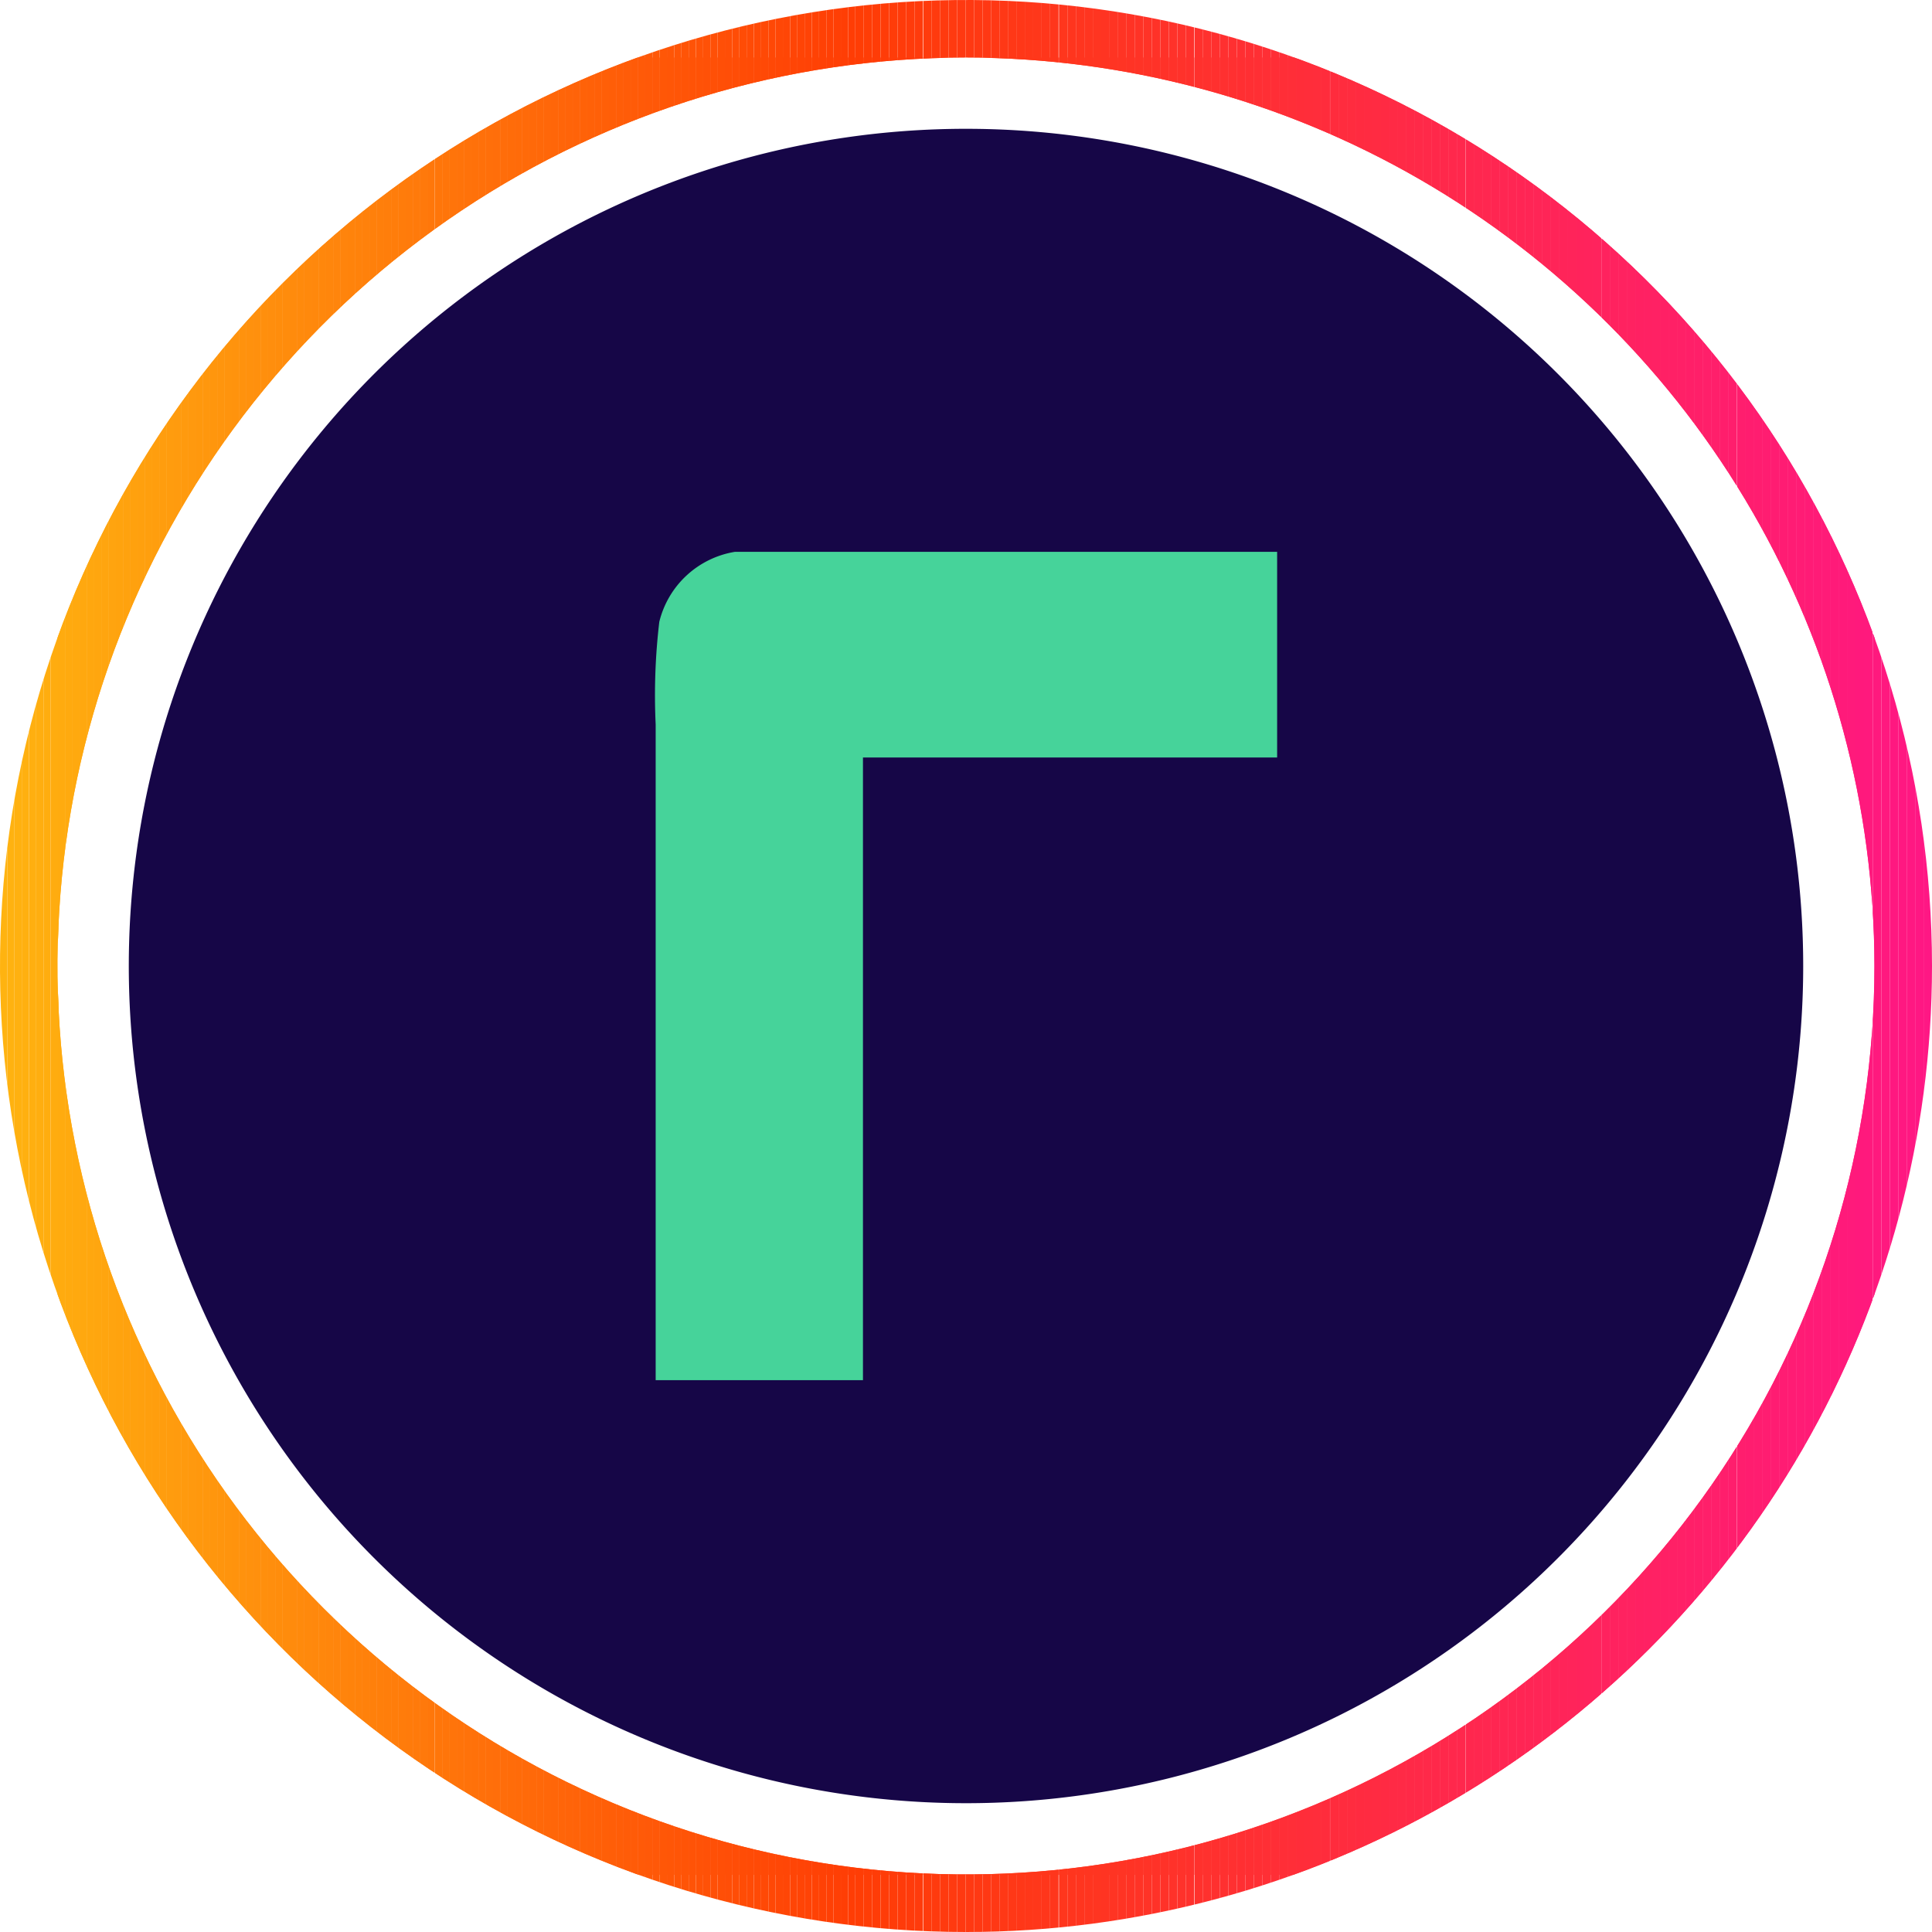
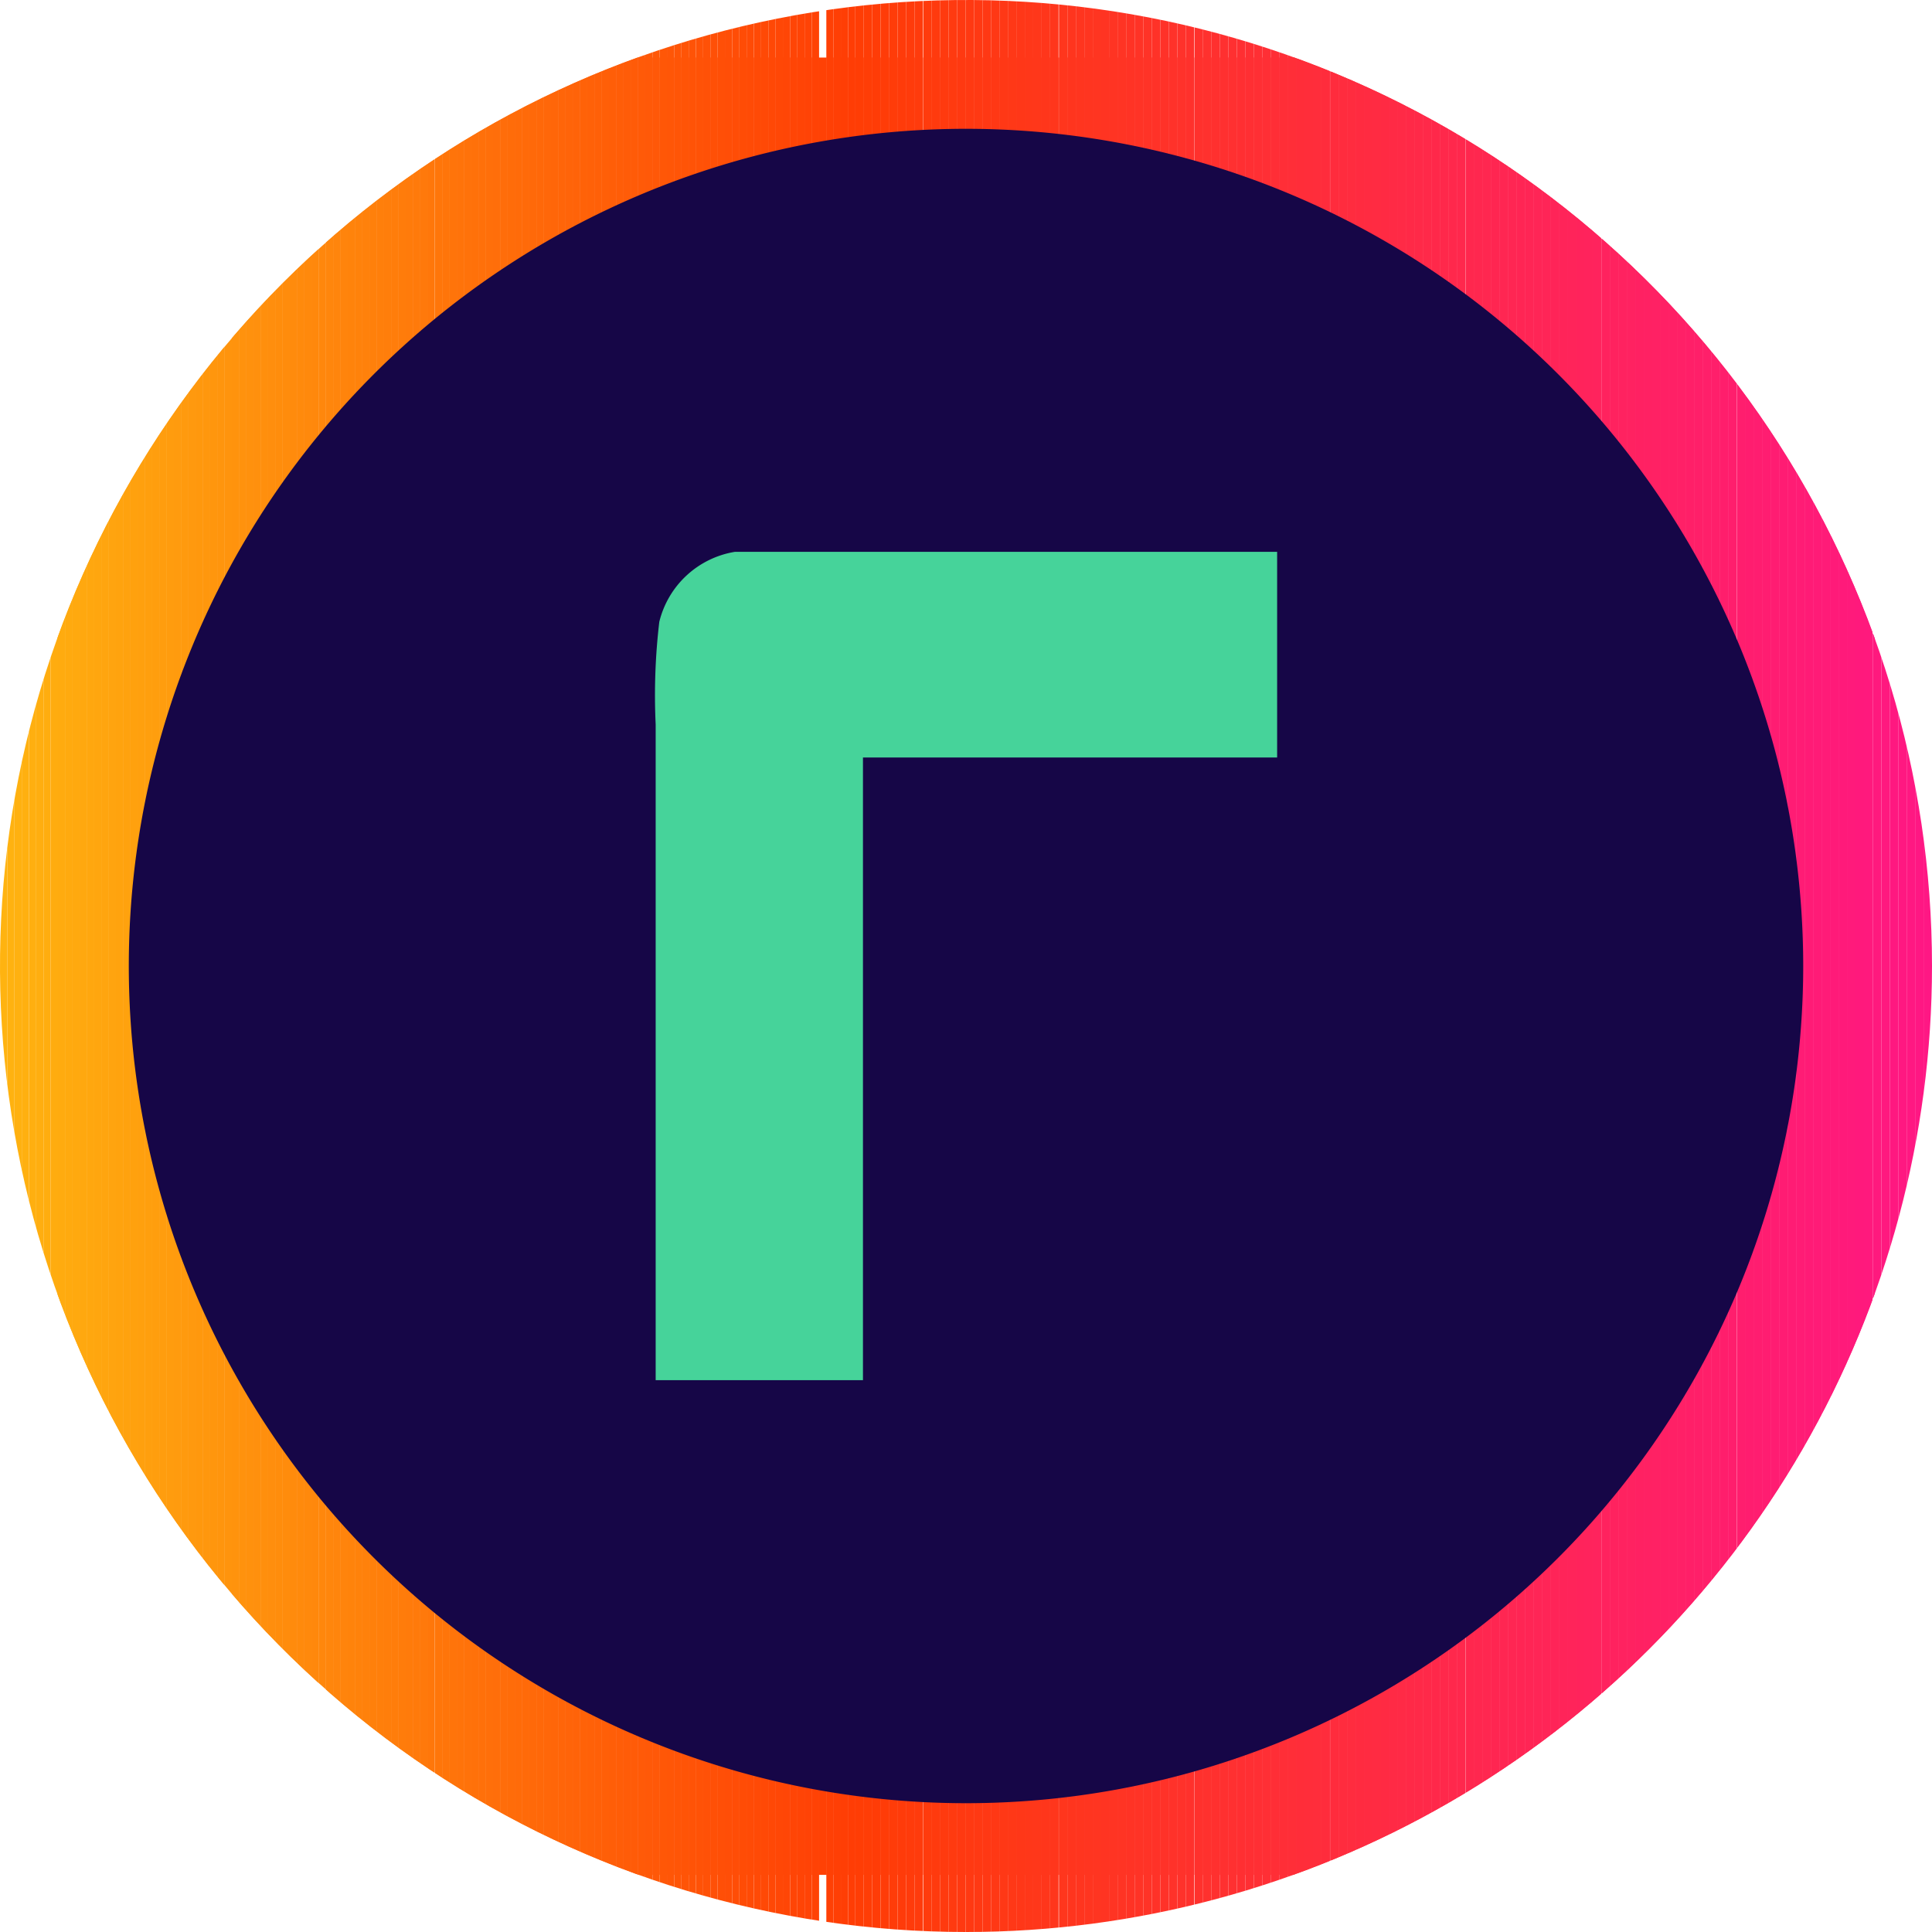
<svg xmlns="http://www.w3.org/2000/svg" viewBox="0 0 48 48">
  <defs>
    <clipPath id="clip-path">
-       <path d="M24,48A24,24,0,1,1,48,24,24,24,0,0,1,24,48ZM24,1.43A22.57,22.57,0,1,0,46.57,24,22.59,22.59,0,0,0,24,1.43Z" fill="none" />
+       <path d="M24,48A24,24,0,1,1,48,24,24,24,0,0,1,24,48ZM24,1.43Z" fill="none" />
    </clipPath>
  </defs>
  <g id="Layer_2" data-name="Layer 2">
    <g id="Layer_1-2" data-name="Layer 1">
      <g clip-path="url(#clip-path)">
        <rect x="1.43" y="1.43" width="0.02" height="45.15" fill="#ffac0f" />
        <rect x="1.44" y="1.43" width="0.18" height="45.15" fill="#ffab0f" />
        <rect x="1.62" y="1.43" width="0.18" height="45.15" fill="#ffaa0f" />
        <rect x="1.8" y="1.43" width="0.18" height="45.15" fill="#ffa90f" />
        <rect x="1.98" y="1.43" width="0.18" height="45.15" fill="#ffa80f" />
        <rect x="2.16" y="1.43" width="0.18" height="45.15" fill="#ffa70f" />
        <rect x="2.34" y="1.43" width="0.18" height="45.15" fill="#ffa60f" />
        <rect x="2.52" y="1.43" width="0.18" height="45.15" fill="#ffa50f" />
        <rect x="2.7" y="1.43" width="0.18" height="45.15" fill="#ffa40f" />
        <rect x="2.88" y="1.43" width="0.18" height="45.15" fill="#ffa30e" />
        <rect x="3.06" y="1.43" width="0.18" height="45.15" fill="#ffa20e" />
        <rect x="3.24" y="1.43" width="0.18" height="45.15" fill="#ffa10e" />
        <rect x="3.42" y="1.43" width="0.18" height="45.15" fill="#ffa00e" />
        <rect x="3.6" y="1.43" width="0.18" height="45.15" fill="#ff9f0e" />
        <rect x="3.78" y="1.43" width="0.18" height="45.15" fill="#ff9e0e" />
        <rect x="3.96" y="1.43" width="0.18" height="45.15" fill="#ff9d0e" />
        <rect x="4.14" y="1.43" width="0.18" height="45.15" fill="#ff9c0e" />
        <rect x="4.32" y="1.43" width="0.18" height="45.15" fill="#ff9b0e" />
        <rect x="4.5" y="1.43" width="0.18" height="45.15" fill="#ff9a0e" />
        <rect x="4.68" y="1.43" width="0.18" height="45.15" fill="#ff990e" />
        <rect x="4.86" y="1.43" width="0.18" height="45.15" fill="#ff980d" />
        <rect x="5.04" y="1.43" width="0.18" height="45.15" fill="#ff970d" />
        <rect x="5.22" y="1.43" width="0.18" height="45.15" fill="#ff960d" />
        <rect x="5.4" y="1.43" width="0.18" height="45.15" fill="#ff950d" />
-         <rect x="5.58" y="1.43" width="0.18" height="45.15" fill="#ff940d" />
        <rect x="5.76" y="1.43" width="0.18" height="45.15" fill="#ff930d" />
        <rect x="5.94" y="1.43" width="0.18" height="45.15" fill="#ff920d" />
        <rect x="6.12" y="1.43" width="0.18" height="45.15" fill="#ff910d" />
        <rect x="6.3" y="1.43" width="0.18" height="45.15" fill="#ff900d" />
        <rect x="6.48" y="1.43" width="0.18" height="45.15" fill="#ff8f0d" />
        <rect x="6.66" y="1.43" width="0.18" height="45.15" fill="#ff8e0d" />
        <rect x="6.84" y="1.43" width="0.18" height="45.15" fill="#ff8d0c" />
        <rect x="7.02" y="1.43" width="0.18" height="45.15" fill="#ff8c0c" />
        <rect x="7.2" y="1.43" width="0.18" height="45.15" fill="#ff8b0c" />
        <rect x="7.38" y="1.43" width="0.18" height="45.15" fill="#ff8a0c" />
        <rect x="7.56" y="1.43" width="0.18" height="45.15" fill="#ff890c" />
        <rect x="7.74" y="1.43" width="0.18" height="45.15" fill="#ff880c" />
        <rect x="7.92" y="1.43" width="0.18" height="45.15" fill="#ff870c" />
        <rect x="8.1" y="1.43" width="0.18" height="45.15" fill="#ff860c" />
        <rect x="8.28" y="1.43" width="0.18" height="45.15" fill="#ff850c" />
        <rect x="8.46" y="1.43" width="0.18" height="45.15" fill="#ff840c" />
        <rect x="8.64" y="1.43" width="0.18" height="45.15" fill="#ff830b" />
        <rect x="8.82" y="1.43" width="0.18" height="45.15" fill="#ff820b" />
        <rect x="9" y="1.43" width="0.18" height="45.15" fill="#ff810b" />
        <rect x="9.18" y="1.43" width="0.18" height="45.15" fill="#ff800b" />
        <rect x="9.36" y="1.43" width="0.18" height="45.15" fill="#ff7f0b" />
        <rect x="9.54" y="1.43" width="0.18" height="45.15" fill="#ff7e0b" />
        <rect x="9.72" y="1.43" width="0.18" height="45.15" fill="#ff7d0b" />
        <rect x="9.9" y="1.43" width="0.18" height="45.15" fill="#ff7c0b" />
        <rect x="10.08" y="1.43" width="0.18" height="45.15" fill="#ff7b0b" />
        <rect x="10.26" y="1.43" width="0.18" height="45.15" fill="#ff7a0b" />
        <rect x="10.44" y="1.43" width="0.18" height="45.15" fill="#ff790b" />
        <rect x="10.62" y="1.43" width="0.18" height="45.15" fill="#ff770a" />
        <rect x="10.81" y="1.43" width="0.18" height="45.15" fill="#ff760a" />
        <rect x="10.99" y="1.43" width="0.18" height="45.15" fill="#ff750a" />
        <rect x="11.17" y="1.43" width="0.18" height="45.15" fill="#ff740a" />
        <rect x="11.35" y="1.43" width="0.18" height="45.15" fill="#ff730a" />
        <rect x="11.53" y="1.43" width="0.18" height="45.15" fill="#ff720a" />
        <rect x="11.71" y="1.43" width="0.18" height="45.15" fill="#ff710a" />
        <rect x="11.89" y="1.43" width="0.18" height="45.15" fill="#ff700a" />
        <rect x="12.07" y="1.43" width="0.18" height="45.15" fill="#ff6f0a" />
        <rect x="12.25" y="1.43" width="0.18" height="45.15" fill="#ff6e0a" />
        <rect x="12.43" y="1.43" width="0.18" height="45.15" fill="#ff6d0a" />
        <rect x="12.61" y="1.43" width="0.18" height="45.15" fill="#ff6c09" />
        <rect x="12.79" y="1.43" width="0.18" height="45.15" fill="#ff6b09" />
        <rect x="12.97" y="1.43" width="0.18" height="45.15" fill="#ff6a09" />
        <rect x="13.15" y="1.43" width="0.18" height="45.15" fill="#ff6909" />
        <rect x="13.33" y="1.43" width="0.18" height="45.15" fill="#ff6809" />
        <rect x="13.51" y="1.43" width="0.18" height="45.15" fill="#ff6709" />
        <rect x="13.69" y="1.43" width="0.18" height="45.15" fill="#ff6609" />
        <rect x="13.87" y="1.43" width="0.18" height="45.15" fill="#ff6509" />
        <rect x="14.05" y="1.43" width="0.18" height="45.15" fill="#ff6409" />
        <rect x="14.23" y="1.43" width="0.18" height="45.15" fill="#ff6309" />
        <rect x="14.41" y="1.43" width="0.18" height="45.15" fill="#ff6208" />
        <rect x="14.59" y="1.43" width="0.18" height="45.15" fill="#ff6108" />
        <rect x="14.77" y="1.43" width="0.18" height="45.15" fill="#ff6008" />
        <rect x="14.95" y="1.43" width="0.18" height="45.15" fill="#ff5f08" />
        <rect x="15.13" y="1.43" width="0.18" height="45.15" fill="#ff5e08" />
        <rect x="15.31" y="1.43" width="0.18" height="45.15" fill="#ff5d08" />
        <rect x="15.49" y="1.43" width="0.18" height="45.15" fill="#ff5c08" />
        <rect x="15.67" y="1.43" width="0.18" height="45.15" fill="#ff5b08" />
        <rect x="15.85" y="1.43" width="0.18" height="45.15" fill="#ff5a08" />
        <rect x="16.03" y="1.43" width="0.18" height="45.15" fill="#ff5908" />
        <rect x="16.21" y="1.43" width="0.18" height="45.15" fill="#ff5808" />
        <rect x="16.39" y="1.43" width="0.18" height="45.15" fill="#ff5707" />
        <rect x="16.57" y="1.43" width="0.18" height="45.15" fill="#ff5607" />
        <rect x="16.75" y="1.43" width="0.18" height="45.15" fill="#ff5507" />
        <rect x="16.93" y="1.43" width="0.18" height="45.15" fill="#ff5407" />
        <rect x="17.11" y="1.43" width="0.18" height="45.15" fill="#ff5307" />
        <rect x="17.29" y="1.43" width="0.18" height="45.15" fill="#ff5207" />
        <rect x="17.47" y="1.43" width="0.18" height="45.15" fill="#ff5107" />
        <rect x="17.65" y="1.43" width="0.18" height="45.15" fill="#ff5007" />
        <rect x="17.83" y="1.43" width="0.18" height="45.15" fill="#ff4f07" />
        <rect x="18.01" y="1.43" width="0.18" height="45.15" fill="#ff4e07" />
        <rect x="18.19" y="1.43" width="0.18" height="45.15" fill="#ff4d07" />
        <rect x="18.37" y="1.43" width="0.18" height="45.15" fill="#ff4c06" />
        <rect x="18.55" y="1.43" width="0.18" height="45.15" fill="#ff4b06" />
        <rect x="18.73" y="1.43" width="0.18" height="45.15" fill="#ff4a06" />
        <rect x="18.91" y="1.43" width="0.18" height="45.15" fill="#ff4906" />
        <rect x="19.09" y="1.43" width="0.18" height="45.15" fill="#ff4806" />
        <rect x="19.27" y="1.43" width="0.18" height="45.15" fill="#ff4706" />
        <rect x="19.45" y="1.43" width="0.18" height="45.15" fill="#ff4606" />
        <rect x="19.63" y="1.43" width="0.18" height="45.15" fill="#ff4506" />
        <rect x="19.81" y="1.43" width="0.18" height="45.15" fill="#ff4406" />
        <rect x="19.99" y="1.43" width="0.18" height="45.15" fill="#ff4306" />
        <rect x="20.17" y="1.43" width="0.18" height="45.15" fill="#ff4205" />
        <rect x="20.35" y="1.43" width="0.18" height="45.15" fill="#ff4105" />
        <rect x="20.53" y="1.43" width="0.18" height="45.15" fill="#ff4005" />
        <rect x="20.71" y="1.43" width="0.18" height="45.15" fill="#ff3f05" />
        <rect x="20.89" y="1.43" width="0.18" height="45.15" fill="#ff3e05" />
        <rect x="21.07" y="1.43" width="0.18" height="45.15" fill="#ff3d05" />
        <rect x="21.25" y="1.43" width="0.21" height="45.15" fill="#ff3d05" />
        <rect x="21.46" y="1.43" width="0.21" height="45.15" fill="#ff3d06" />
        <rect x="21.67" y="1.43" width="0.21" height="45.15" fill="#ff3c07" />
        <rect x="21.88" y="1.43" width="0.21" height="45.15" fill="#ff3c08" />
        <rect x="22.09" y="1.43" width="0.21" height="45.15" fill="#ff3c09" />
        <rect x="22.3" y="1.43" width="0.21" height="45.15" fill="#ff3b0a" />
        <rect x="22.51" y="1.43" width="0.21" height="45.15" fill="#ff3b0b" />
        <rect x="22.72" y="1.43" width="0.21" height="45.15" fill="#ff3b0c" />
        <rect x="22.94" y="1.43" width="0.21" height="45.15" fill="#ff3b0d" />
        <rect x="23.15" y="1.43" width="0.21" height="45.15" fill="#ff3a0e" />
        <rect x="23.36" y="1.43" width="0.21" height="45.15" fill="#ff3a0f" />
        <rect x="23.57" y="1.43" width="0.21" height="45.15" fill="#ff3a10" />
        <rect x="23.78" y="1.43" width="0.21" height="45.15" fill="#ff3911" />
        <rect x="23.99" y="1.43" width="0.21" height="45.15" fill="#ff3912" />
        <rect x="24.2" y="1.43" width="0.21" height="45.15" fill="#ff3913" />
        <rect x="24.41" y="1.43" width="0.21" height="45.15" fill="#ff3814" />
        <rect x="24.62" y="1.43" width="0.21" height="45.15" fill="#ff3815" />
        <rect x="24.83" y="1.43" width="0.21" height="45.15" fill="#ff3816" />
        <rect x="25.04" y="1.43" width="0.21" height="45.15" fill="#ff3817" />
        <rect x="25.25" y="1.43" width="0.21" height="45.15" fill="#ff3718" />
        <rect x="25.46" y="1.43" width="0.21" height="45.15" fill="#ff3719" />
        <rect x="25.67" y="1.43" width="0.21" height="45.15" fill="#ff371a" />
        <rect x="25.88" y="1.43" width="0.21" height="45.15" fill="#ff361b" />
        <rect x="26.09" y="1.43" width="0.21" height="45.15" fill="#ff361c" />
        <rect x="26.31" y="1.43" width="0.21" height="45.15" fill="#ff361d" />
        <rect x="26.52" y="1.43" width="0.21" height="45.15" fill="#ff351e" />
        <rect x="26.73" y="1.43" width="0.21" height="45.15" fill="#ff351f" />
        <rect x="26.94" y="1.43" width="0.21" height="45.15" fill="#ff3520" />
        <rect x="27.15" y="1.43" width="0.21" height="45.15" fill="#ff3521" />
        <rect x="27.36" y="1.43" width="0.21" height="45.15" fill="#ff3422" />
        <rect x="27.57" y="1.43" width="0.21" height="45.15" fill="#ff3423" />
        <rect x="27.78" y="1.43" width="0.21" height="45.15" fill="#ff3424" />
        <rect x="27.99" y="1.43" width="0.21" height="45.15" fill="#ff3325" />
        <rect x="28.2" y="1.43" width="0.21" height="45.15" fill="#ff3326" />
        <rect x="28.41" y="1.43" width="0.21" height="45.15" fill="#ff3327" />
        <rect x="28.62" y="1.43" width="0.21" height="45.15" fill="#ff3228" />
        <rect x="28.83" y="1.43" width="0.21" height="45.15" fill="#ff3229" />
        <rect x="29.04" y="1.43" width="0.21" height="45.15" fill="#ff322a" />
        <rect x="29.25" y="1.43" width="0.21" height="45.15" fill="#ff322b" />
        <rect x="29.46" y="1.43" width="0.21" height="45.15" fill="#ff312c" />
        <rect x="29.68" y="1.43" width="0.21" height="45.15" fill="#ff312d" />
        <rect x="29.89" y="1.43" width="0.21" height="45.15" fill="#ff312e" />
        <rect x="30.1" y="1.43" width="0.21" height="45.15" fill="#ff302f" />
        <rect x="30.31" y="1.43" width="0.21" height="45.15" fill="#ff3030" />
        <rect x="30.52" y="1.43" width="0.21" height="45.15" fill="#ff3031" />
        <rect x="30.73" y="1.43" width="0.21" height="45.15" fill="#ff2f32" />
        <rect x="30.94" y="1.43" width="0.21" height="45.15" fill="#ff2f33" />
        <rect x="31.15" y="1.43" width="0.21" height="45.15" fill="#ff2f34" />
        <rect x="31.36" y="1.43" width="0.21" height="45.15" fill="#ff2f35" />
        <rect x="31.57" y="1.43" width="0.21" height="45.15" fill="#ff2e36" />
        <rect x="31.78" y="1.43" width="0.21" height="45.15" fill="#ff2e37" />
        <rect x="31.99" y="1.43" width="0.21" height="45.15" fill="#ff2e38" />
        <rect x="32.2" y="1.43" width="0.21" height="45.15" fill="#ff2d39" />
        <rect x="32.41" y="1.43" width="0.21" height="45.15" fill="#ff2d3a" />
        <rect x="32.62" y="1.43" width="0.21" height="45.15" fill="#ff2d3b" />
        <rect x="32.83" y="1.43" width="0.21" height="45.15" fill="#ff2c3c" />
        <rect x="33.05" y="1.43" width="0.21" height="45.15" fill="#ff2c3d" />
        <rect x="33.26" y="1.43" width="0.21" height="45.15" fill="#ff2c3e" />
        <rect x="33.47" y="1.43" width="0.21" height="45.15" fill="#ff2c3f" />
        <rect x="33.68" y="1.43" width="0.21" height="45.15" fill="#ff2b40" />
        <rect x="33.89" y="1.43" width="0.21" height="45.15" fill="#ff2b41" />
        <rect x="34.1" y="1.43" width="0.21" height="45.15" fill="#ff2b42" />
        <rect x="34.31" y="1.43" width="0.21" height="45.15" fill="#ff2a43" />
        <rect x="34.52" y="1.43" width="0.21" height="45.15" fill="#ff2a45" />
        <rect x="34.73" y="1.43" width="0.21" height="45.15" fill="#ff2a46" />
        <rect x="34.94" y="1.43" width="0.21" height="45.15" fill="#ff2947" />
        <rect x="35.15" y="1.43" width="0.21" height="45.15" fill="#ff2948" />
        <rect x="35.36" y="1.43" width="0.21" height="45.15" fill="#ff2949" />
        <rect x="35.57" y="1.43" width="0.21" height="45.15" fill="#ff284a" />
        <rect x="35.78" y="1.43" width="0.21" height="45.15" fill="#ff284b" />
        <rect x="35.99" y="1.43" width="0.21" height="45.15" fill="#ff284c" />
        <rect x="36.2" y="1.43" width="0.21" height="45.15" fill="#ff284d" />
        <rect x="36.42" y="1.43" width="0.21" height="45.15" fill="#ff274e" />
        <rect x="36.63" y="1.43" width="0.21" height="45.15" fill="#ff274f" />
        <rect x="36.84" y="1.43" width="0.21" height="45.15" fill="#ff2750" />
        <rect x="37.05" y="1.43" width="0.21" height="45.15" fill="#ff2651" />
        <rect x="37.26" y="1.43" width="0.21" height="45.15" fill="#ff2652" />
        <rect x="37.47" y="1.43" width="0.21" height="45.15" fill="#ff2653" />
        <rect x="37.68" y="1.43" width="0.21" height="45.15" fill="#ff2554" />
        <rect x="37.89" y="1.43" width="0.21" height="45.15" fill="#ff2555" />
        <rect x="38.1" y="1.43" width="0.21" height="45.15" fill="#ff2556" />
        <rect x="38.31" y="1.43" width="0.21" height="45.15" fill="#ff2557" />
        <rect x="38.52" y="1.43" width="0.21" height="45.15" fill="#ff2458" />
        <rect x="38.73" y="1.43" width="0.21" height="45.15" fill="#ff2459" />
        <rect x="38.94" y="1.43" width="0.21" height="45.15" fill="#ff245a" />
        <rect x="39.15" y="1.43" width="0.21" height="45.15" fill="#ff235b" />
        <rect x="39.36" y="1.43" width="0.21" height="45.15" fill="#ff235c" />
        <rect x="39.57" y="1.43" width="0.21" height="45.15" fill="#ff235d" />
        <rect x="39.79" y="1.43" width="0.21" height="45.15" fill="#ff225e" />
        <rect x="40" y="1.43" width="0.21" height="45.15" fill="#ff225f" />
        <rect x="40.21" y="1.43" width="0.21" height="45.15" fill="#ff2260" />
        <rect x="40.42" y="1.43" width="0.21" height="45.15" fill="#ff2261" />
        <rect x="40.63" y="1.43" width="0.21" height="45.15" fill="#ff2162" />
        <rect x="40.84" y="1.43" width="0.21" height="45.15" fill="#ff2163" />
        <rect x="41.05" y="1.43" width="0.21" height="45.15" fill="#ff2164" />
        <rect x="41.26" y="1.43" width="0.21" height="45.15" fill="#ff2065" />
        <rect x="41.47" y="1.43" width="0.21" height="45.15" fill="#ff2066" />
        <rect x="41.68" y="1.43" width="0.21" height="45.15" fill="#ff2067" />
        <rect x="41.89" y="1.43" width="0.21" height="45.15" fill="#ff1f68" />
        <rect x="42.1" y="1.43" width="0.21" height="45.15" fill="#ff1f69" />
        <rect x="42.31" y="1.43" width="0.21" height="45.15" fill="#ff1f6a" />
        <rect x="42.52" y="1.43" width="0.21" height="45.15" fill="#ff1f6b" />
        <rect x="42.73" y="1.43" width="0.21" height="45.15" fill="#ff1e6c" />
        <rect x="42.94" y="1.43" width="0.21" height="45.15" fill="#ff1e6d" />
        <rect x="43.16" y="1.43" width="0.21" height="45.15" fill="#ff1e6e" />
        <rect x="43.37" y="1.43" width="0.21" height="45.15" fill="#ff1d6f" />
        <rect x="43.58" y="1.43" width="0.21" height="45.15" fill="#ff1d70" />
        <rect x="43.79" y="1.43" width="0.21" height="45.15" fill="#ff1d71" />
        <rect x="44" y="1.43" width="0.21" height="45.15" fill="#ff1c72" />
        <rect x="44.21" y="1.43" width="0.21" height="45.15" fill="#ff1c73" />
        <rect x="44.42" y="1.43" width="0.21" height="45.15" fill="#ff1c74" />
        <rect x="44.63" y="1.43" width="0.21" height="45.15" fill="#ff1c75" />
        <rect x="44.84" y="1.43" width="0.21" height="45.15" fill="#ff1b76" />
        <rect x="45.05" y="1.43" width="0.21" height="45.15" fill="#ff1b77" />
        <rect x="45.26" y="1.43" width="0.21" height="45.15" fill="#ff1b78" />
        <rect x="45.47" y="1.43" width="0.21" height="45.15" fill="#ff1a79" />
        <rect x="45.68" y="1.43" width="0.21" height="45.15" fill="#ff1a7a" />
        <rect x="45.89" y="1.43" width="0.21" height="45.15" fill="#ff1a7b" />
        <rect x="46.1" y="1.43" width="0.21" height="45.15" fill="#ff197c" />
        <rect x="46.31" y="1.43" width="0.21" height="45.15" fill="#ff197d" />
        <rect x="46.53" y="1.43" width="0.05" height="45.15" fill="#ff197e" />
        <path d="M0,0V0Z" fill="#ffb310" />
        <rect width="0.18" height="48" fill="#ffb310" />
        <rect x="0.18" width="0.18" height="48" fill="#ffb210" />
        <rect x="0.36" width="0.18" height="48" fill="#ffb110" />
        <rect x="0.54" width="0.18" height="48" fill="#ffb010" />
        <rect x="0.72" width="0.18" height="48" fill="#ffaf10" />
        <rect x="0.9" width="0.18" height="48" fill="#ffae10" />
        <rect x="1.08" width="0.18" height="48" fill="#ffad0f" />
        <rect x="1.26" width="0.18" height="48" fill="#ffac0f" />
        <rect x="1.44" width="0.18" height="48" fill="#ffab0f" />
        <rect x="1.62" width="0.18" height="48" fill="#ffaa0f" />
        <rect x="1.8" width="0.18" height="48" fill="#ffa90f" />
        <rect x="1.98" width="0.18" height="48" fill="#ffa80f" />
        <rect x="2.16" width="0.18" height="48" fill="#ffa70f" />
        <rect x="2.34" width="0.18" height="48" fill="#ffa60f" />
        <rect x="2.52" width="0.18" height="48" fill="#ffa50f" />
        <rect x="2.7" width="0.18" height="48" fill="#ffa40f" />
        <rect x="2.88" width="0.18" height="48" fill="#ffa30e" />
        <rect x="3.06" width="0.18" height="48" fill="#ffa20e" />
        <rect x="3.24" width="0.18" height="48" fill="#ffa10e" />
        <rect x="3.42" width="0.18" height="48" fill="#ffa00e" />
        <rect x="3.6" width="0.18" height="48" fill="#ff9f0e" />
        <rect x="3.78" width="0.18" height="48" fill="#ff9e0e" />
        <rect x="3.96" width="0.18" height="48" fill="#ff9d0e" />
        <rect x="4.14" width="0.18" height="48" fill="#ff9c0e" />
        <rect x="4.32" width="0.18" height="48" fill="#ff9b0e" />
        <rect x="4.5" width="0.18" height="48" fill="#ff9a0e" />
        <rect x="4.68" width="0.18" height="48" fill="#ff990e" />
        <rect x="4.86" width="0.18" height="48" fill="#ff980d" />
        <rect x="5.04" width="0.18" height="48" fill="#ff970d" />
        <rect x="5.22" width="0.18" height="48" fill="#ff960d" />
        <rect x="5.4" width="0.18" height="48" fill="#ff950d" />
        <rect x="5.58" width="0.18" height="48" fill="#ff940d" />
        <rect x="5.76" width="0.18" height="48" fill="#ff930d" />
        <rect x="5.94" width="0.18" height="48" fill="#ff920d" />
        <rect x="6.12" width="0.18" height="48" fill="#ff910d" />
        <rect x="6.3" width="0.18" height="48" fill="#ff900d" />
        <rect x="6.48" width="0.18" height="48" fill="#ff8f0d" />
        <rect x="6.66" width="0.18" height="48" fill="#ff8e0d" />
        <rect x="6.84" width="0.18" height="48" fill="#ff8d0c" />
        <rect x="7.02" width="0.18" height="48" fill="#ff8c0c" />
        <rect x="7.2" width="0.18" height="48" fill="#ff8b0c" />
        <rect x="7.38" width="0.18" height="48" fill="#ff8a0c" />
        <rect x="7.56" width="0.18" height="48" fill="#ff890c" />
        <rect x="7.74" width="0.18" height="48" fill="#ff880c" />
-         <rect x="7.92" width="0.18" height="48" fill="#ff870c" />
        <rect x="8.1" width="0.18" height="48" fill="#ff860c" />
        <rect x="8.28" width="0.18" height="48" fill="#ff850c" />
        <rect x="8.46" width="0.18" height="48" fill="#ff840c" />
        <rect x="8.64" width="0.18" height="48" fill="#ff830b" />
        <rect x="8.82" width="0.18" height="48" fill="#ff820b" />
        <rect x="9" width="0.18" height="48" fill="#ff810b" />
        <rect x="9.18" width="0.18" height="48" fill="#ff800b" />
        <rect x="9.36" width="0.18" height="48" fill="#ff7f0b" />
        <rect x="9.54" width="0.18" height="48" fill="#ff7e0b" />
        <rect x="9.72" width="0.18" height="48" fill="#ff7d0b" />
        <rect x="9.9" width="0.18" height="48" fill="#ff7c0b" />
        <rect x="10.08" width="0.18" height="48" fill="#ff7b0b" />
        <rect x="10.26" width="0.18" height="48" fill="#ff7a0b" />
        <rect x="10.44" width="0.18" height="48" fill="#ff790b" />
        <rect x="10.62" width="0.18" height="48" fill="#ff770a" />
        <rect x="10.81" width="0.18" height="48" fill="#ff760a" />
        <rect x="10.99" width="0.18" height="48" fill="#ff750a" />
        <rect x="11.17" width="0.18" height="48" fill="#ff740a" />
        <rect x="11.35" width="0.18" height="48" fill="#ff730a" />
        <rect x="11.53" width="0.18" height="48" fill="#ff720a" />
        <rect x="11.71" width="0.18" height="48" fill="#ff710a" />
        <rect x="11.89" width="0.18" height="48" fill="#ff700a" />
        <rect x="12.07" width="0.18" height="48" fill="#ff6f0a" />
        <rect x="12.25" width="0.18" height="48" fill="#ff6e0a" />
        <rect x="12.43" width="0.18" height="48" fill="#ff6d0a" />
        <rect x="12.61" width="0.18" height="48" fill="#ff6c09" />
        <rect x="12.79" width="0.18" height="48" fill="#ff6b09" />
        <rect x="12.97" width="0.18" height="48" fill="#ff6a09" />
        <rect x="13.15" width="0.18" height="48" fill="#ff6909" />
        <rect x="13.33" width="0.18" height="48" fill="#ff6809" />
        <rect x="13.51" width="0.18" height="48" fill="#ff6709" />
        <rect x="13.69" width="0.18" height="48" fill="#ff6609" />
        <rect x="13.87" width="0.18" height="48" fill="#ff6509" />
        <rect x="14.05" width="0.18" height="48" fill="#ff6409" />
        <rect x="14.23" width="0.18" height="48" fill="#ff6309" />
        <rect x="14.41" width="0.18" height="48" fill="#ff6208" />
        <rect x="14.59" width="0.18" height="48" fill="#ff6108" />
        <rect x="14.77" width="0.18" height="48" fill="#ff6008" />
        <rect x="14.95" width="0.18" height="48" fill="#ff5f08" />
        <rect x="15.13" width="0.18" height="48" fill="#ff5e08" />
        <rect x="15.31" width="0.18" height="48" fill="#ff5d08" />
        <rect x="15.49" width="0.18" height="48" fill="#ff5c08" />
        <rect x="15.67" width="0.18" height="48" fill="#ff5b08" />
        <rect x="15.85" width="0.18" height="48" fill="#ff5a08" />
        <rect x="16.03" width="0.18" height="48" fill="#ff5908" />
        <rect x="16.21" width="0.18" height="48" fill="#ff5808" />
        <rect x="16.39" width="0.18" height="48" fill="#ff5707" />
        <rect x="16.57" width="0.18" height="48" fill="#ff5607" />
        <rect x="16.75" width="0.18" height="48" fill="#ff5507" />
        <rect x="16.93" width="0.18" height="48" fill="#ff5407" />
        <rect x="17.11" width="0.18" height="48" fill="#ff5307" />
        <rect x="17.29" width="0.18" height="48" fill="#ff5207" />
        <rect x="17.47" width="0.18" height="48" fill="#ff5107" />
        <rect x="17.65" width="0.18" height="48" fill="#ff5007" />
        <rect x="17.83" width="0.18" height="48" fill="#ff4f07" />
        <rect x="18.01" width="0.18" height="48" fill="#ff4e07" />
        <rect x="18.19" width="0.18" height="48" fill="#ff4d07" />
        <rect x="18.37" width="0.18" height="48" fill="#ff4c06" />
        <rect x="18.55" width="0.18" height="48" fill="#ff4b06" />
        <rect x="18.73" width="0.18" height="48" fill="#ff4a06" />
        <rect x="18.91" width="0.18" height="48" fill="#ff4906" />
        <rect x="19.09" width="0.18" height="48" fill="#ff4806" />
        <rect x="19.27" width="0.18" height="48" fill="#ff4706" />
        <rect x="19.45" width="0.18" height="48" fill="#ff4606" />
        <rect x="19.63" width="0.18" height="48" fill="#ff4506" />
        <rect x="19.81" width="0.18" height="48" fill="#ff4406" />
        <rect x="19.99" width="0.18" height="48" fill="#ff4306" />
        <rect x="20.17" width="0.18" height="48" fill="#ff4205" />
-         <rect x="20.35" width="0.18" height="48" fill="#ff4105" />
        <rect x="20.53" width="0.18" height="48" fill="#ff4005" />
        <rect x="20.71" width="0.18" height="48" fill="#ff3f05" />
        <rect x="20.89" width="0.18" height="48" fill="#ff3e05" />
        <rect x="21.07" width="0.18" height="48" fill="#ff3d05" />
        <rect x="21.25" width="0.21" height="48" fill="#ff3d05" />
        <rect x="21.46" width="0.21" height="48" fill="#ff3d06" />
        <rect x="21.67" width="0.21" height="48" fill="#ff3c07" />
        <rect x="21.88" width="0.21" height="48" fill="#ff3c08" />
        <rect x="22.09" width="0.21" height="48" fill="#ff3c09" />
        <rect x="22.3" width="0.21" height="48" fill="#ff3b0a" />
        <rect x="22.51" width="0.21" height="48" fill="#ff3b0b" />
        <rect x="22.72" width="0.21" height="48" fill="#ff3b0c" />
        <rect x="22.94" width="0.21" height="48" fill="#ff3b0d" />
        <rect x="23.15" width="0.21" height="48" fill="#ff3a0e" />
        <rect x="23.36" width="0.21" height="48" fill="#ff3a0f" />
        <rect x="23.57" width="0.21" height="48" fill="#ff3a10" />
        <rect x="23.78" width="0.21" height="48" fill="#ff3911" />
        <rect x="23.99" width="0.21" height="48" fill="#ff3912" />
        <rect x="24.2" width="0.21" height="48" fill="#ff3913" />
        <rect x="24.41" width="0.21" height="48" fill="#ff3814" />
        <rect x="24.62" width="0.21" height="48" fill="#ff3815" />
        <rect x="24.83" width="0.21" height="48" fill="#ff3816" />
        <rect x="25.04" width="0.21" height="48" fill="#ff3817" />
        <rect x="25.25" width="0.21" height="48" fill="#ff3718" />
        <rect x="25.46" width="0.21" height="48" fill="#ff3719" />
        <rect x="25.67" width="0.21" height="48" fill="#ff371a" />
        <rect x="25.88" width="0.21" height="48" fill="#ff361b" />
        <rect x="26.09" width="0.21" height="48" fill="#ff361c" />
        <rect x="26.31" width="0.21" height="48" fill="#ff361d" />
        <rect x="26.52" width="0.21" height="48" fill="#ff351e" />
        <rect x="26.73" width="0.21" height="48" fill="#ff351f" />
        <rect x="26.94" width="0.21" height="48" fill="#ff3520" />
        <rect x="27.15" width="0.21" height="48" fill="#ff3521" />
        <rect x="27.36" width="0.21" height="48" fill="#ff3422" />
        <rect x="27.57" width="0.21" height="48" fill="#ff3423" />
        <rect x="27.78" width="0.21" height="48" fill="#ff3424" />
        <rect x="27.99" width="0.21" height="48" fill="#ff3325" />
        <rect x="28.2" width="0.21" height="48" fill="#ff3326" />
        <rect x="28.41" width="0.21" height="48" fill="#ff3327" />
        <rect x="28.62" width="0.21" height="48" fill="#ff3228" />
        <rect x="28.83" width="0.21" height="48" fill="#ff3229" />
        <rect x="29.04" width="0.21" height="48" fill="#ff322a" />
        <rect x="29.25" width="0.21" height="48" fill="#ff322b" />
        <rect x="29.46" width="0.21" height="48" fill="#ff312c" />
        <rect x="29.68" width="0.21" height="48" fill="#ff312d" />
        <rect x="29.89" width="0.21" height="48" fill="#ff312e" />
        <rect x="30.1" width="0.21" height="48" fill="#ff302f" />
        <rect x="30.31" width="0.21" height="48" fill="#ff3030" />
        <rect x="30.52" width="0.21" height="48" fill="#ff3031" />
        <rect x="30.73" width="0.21" height="48" fill="#ff2f32" />
        <rect x="30.94" width="0.21" height="48" fill="#ff2f33" />
        <rect x="31.15" width="0.21" height="48" fill="#ff2f34" />
        <rect x="31.36" width="0.21" height="48" fill="#ff2f35" />
        <rect x="31.57" width="0.21" height="48" fill="#ff2e36" />
        <rect x="31.78" width="0.21" height="48" fill="#ff2e37" />
        <rect x="31.99" width="0.21" height="48" fill="#ff2e38" />
        <rect x="32.2" width="0.21" height="48" fill="#ff2d39" />
        <rect x="32.41" width="0.21" height="48" fill="#ff2d3a" />
        <rect x="32.62" width="0.21" height="48" fill="#ff2d3b" />
        <rect x="32.83" width="0.21" height="48" fill="#ff2c3c" />
        <rect x="33.05" width="0.21" height="48" fill="#ff2c3d" />
        <rect x="33.26" width="0.21" height="48" fill="#ff2c3e" />
        <rect x="33.47" width="0.21" height="48" fill="#ff2c3f" />
        <rect x="33.68" width="0.21" height="48" fill="#ff2b40" />
        <rect x="33.89" width="0.21" height="48" fill="#ff2b41" />
        <rect x="34.1" width="0.21" height="48" fill="#ff2b42" />
        <rect x="34.31" width="0.21" height="48" fill="#ff2a43" />
        <rect x="34.52" width="0.21" height="48" fill="#ff2a45" />
        <rect x="34.73" width="0.21" height="48" fill="#ff2a46" />
        <rect x="34.94" width="0.21" height="48" fill="#ff2947" />
        <rect x="35.15" width="0.21" height="48" fill="#ff2948" />
        <rect x="35.36" width="0.21" height="48" fill="#ff2949" />
        <rect x="35.57" width="0.21" height="48" fill="#ff284a" />
        <rect x="35.78" width="0.21" height="48" fill="#ff284b" />
        <rect x="35.99" width="0.21" height="48" fill="#ff284c" />
        <rect x="36.2" width="0.21" height="48" fill="#ff284d" />
        <rect x="36.42" width="0.21" height="48" fill="#ff274e" />
        <rect x="36.63" width="0.21" height="48" fill="#ff274f" />
        <rect x="36.84" width="0.21" height="48" fill="#ff2750" />
        <rect x="37.05" width="0.21" height="48" fill="#ff2651" />
        <rect x="37.26" width="0.21" height="48" fill="#ff2652" />
        <rect x="37.47" width="0.21" height="48" fill="#ff2653" />
        <rect x="37.68" width="0.21" height="48" fill="#ff2554" />
        <rect x="37.89" width="0.21" height="48" fill="#ff2555" />
        <rect x="38.1" width="0.21" height="48" fill="#ff2556" />
        <rect x="38.31" width="0.21" height="48" fill="#ff2557" />
        <rect x="38.52" width="0.21" height="48" fill="#ff2458" />
        <rect x="38.73" width="0.21" height="48" fill="#ff2459" />
        <rect x="38.94" width="0.21" height="48" fill="#ff245a" />
        <rect x="39.15" width="0.21" height="48" fill="#ff235b" />
        <rect x="39.36" width="0.21" height="48" fill="#ff235c" />
        <rect x="39.57" width="0.21" height="48" fill="#ff235d" />
        <rect x="39.79" width="0.21" height="48" fill="#ff225e" />
        <rect x="40" width="0.21" height="48" fill="#ff225f" />
        <rect x="40.21" width="0.21" height="48" fill="#ff2260" />
        <rect x="40.42" width="0.21" height="48" fill="#ff2261" />
        <rect x="40.63" width="0.21" height="48" fill="#ff2162" />
        <rect x="40.84" width="0.21" height="48" fill="#ff2163" />
        <rect x="41.05" width="0.21" height="48" fill="#ff2164" />
        <rect x="41.26" width="0.21" height="48" fill="#ff2065" />
        <rect x="41.47" width="0.21" height="48" fill="#ff2066" />
        <rect x="41.68" width="0.21" height="48" fill="#ff2067" />
        <rect x="41.89" width="0.21" height="48" fill="#ff1f68" />
        <rect x="42.1" width="0.21" height="48" fill="#ff1f69" />
        <rect x="42.31" width="0.21" height="48" fill="#ff1f6a" />
        <rect x="42.52" width="0.21" height="48" fill="#ff1f6b" />
        <rect x="42.73" width="0.21" height="48" fill="#ff1e6c" />
        <rect x="42.94" width="0.21" height="48" fill="#ff1e6d" />
        <rect x="43.16" width="0.21" height="48" fill="#ff1e6e" />
        <rect x="43.37" width="0.21" height="48" fill="#ff1d6f" />
        <rect x="43.58" width="0.21" height="48" fill="#ff1d70" />
        <rect x="43.79" width="0.21" height="48" fill="#ff1d71" />
        <rect x="44" width="0.21" height="48" fill="#ff1c72" />
        <rect x="44.21" width="0.21" height="48" fill="#ff1c73" />
        <rect x="44.42" width="0.21" height="48" fill="#ff1c74" />
        <rect x="44.63" width="0.21" height="48" fill="#ff1c75" />
        <rect x="44.84" width="0.21" height="48" fill="#ff1b76" />
        <rect x="45.05" width="0.21" height="48" fill="#ff1b77" />
        <rect x="45.26" width="0.21" height="48" fill="#ff1b78" />
        <rect x="45.47" width="0.21" height="48" fill="#ff1a79" />
        <rect x="45.68" width="0.21" height="48" fill="#ff1a7a" />
        <rect x="45.89" width="0.21" height="48" fill="#ff1a7b" />
        <rect x="46.1" width="0.21" height="48" fill="#ff197c" />
        <rect x="46.31" width="0.21" height="48" fill="#ff197d" />
        <rect x="46.53" width="0.21" height="48" fill="#ff197e" />
        <rect x="46.74" width="0.21" height="48" fill="#ff197f" />
        <rect x="46.95" width="0.21" height="48" fill="#ff1880" />
        <rect x="47.16" width="0.21" height="48" fill="#ff1881" />
        <rect x="47.37" width="0.21" height="48" fill="#ff1882" />
        <rect x="47.58" width="0.21" height="48" fill="#ff1783" />
        <rect x="47.79" width="0.21" height="48" fill="#ff1784" />
        <path d="M48,48v0Z" fill="#ff1784" />
      </g>
      <path d="M44.8,24A20.8,20.8,0,1,1,24,3.2,20.8,20.8,0,0,1,44.8,24Z" fill="#160647" />
      <g id="Path_3" data-name="Path 3">
        <path d="M18.26,13.71H31.73v5.11H21.44V34.29H16.29V18a15.54,15.54,0,0,1,.09-2.55A2.32,2.32,0,0,1,18.26,13.71Z" fill="#46d39a" />
      </g>
    </g>
  </g>
</svg>